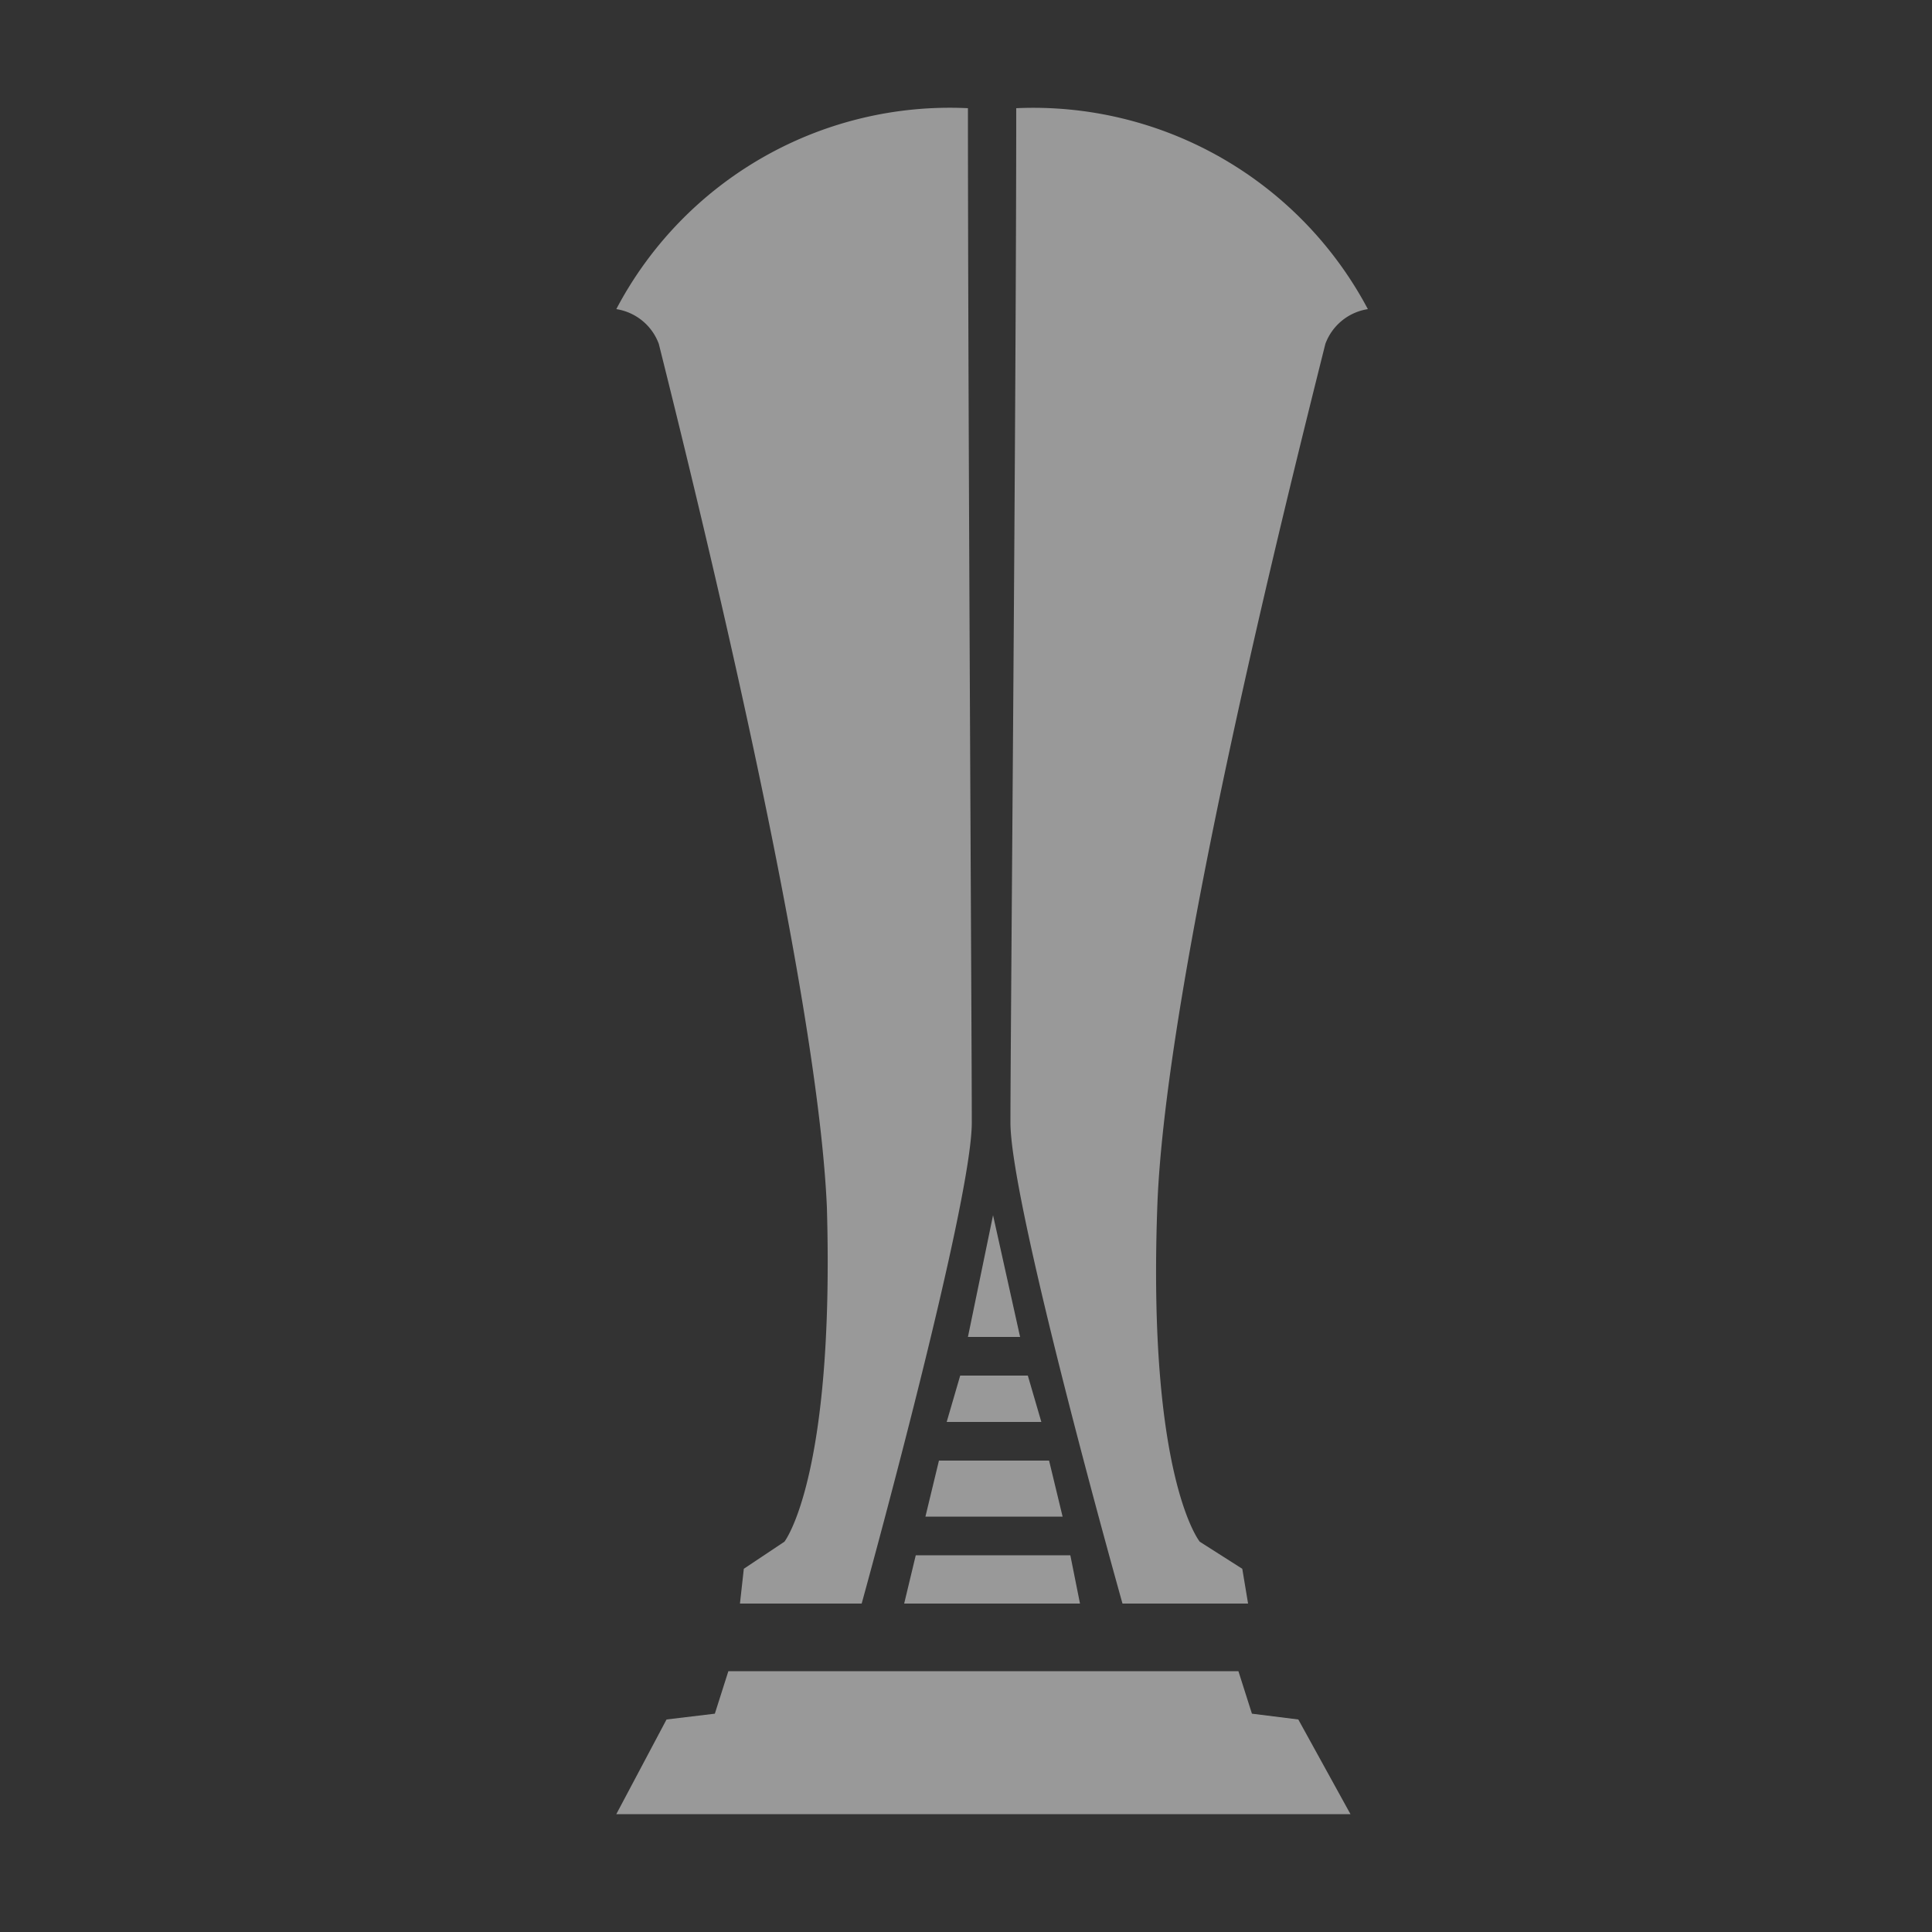
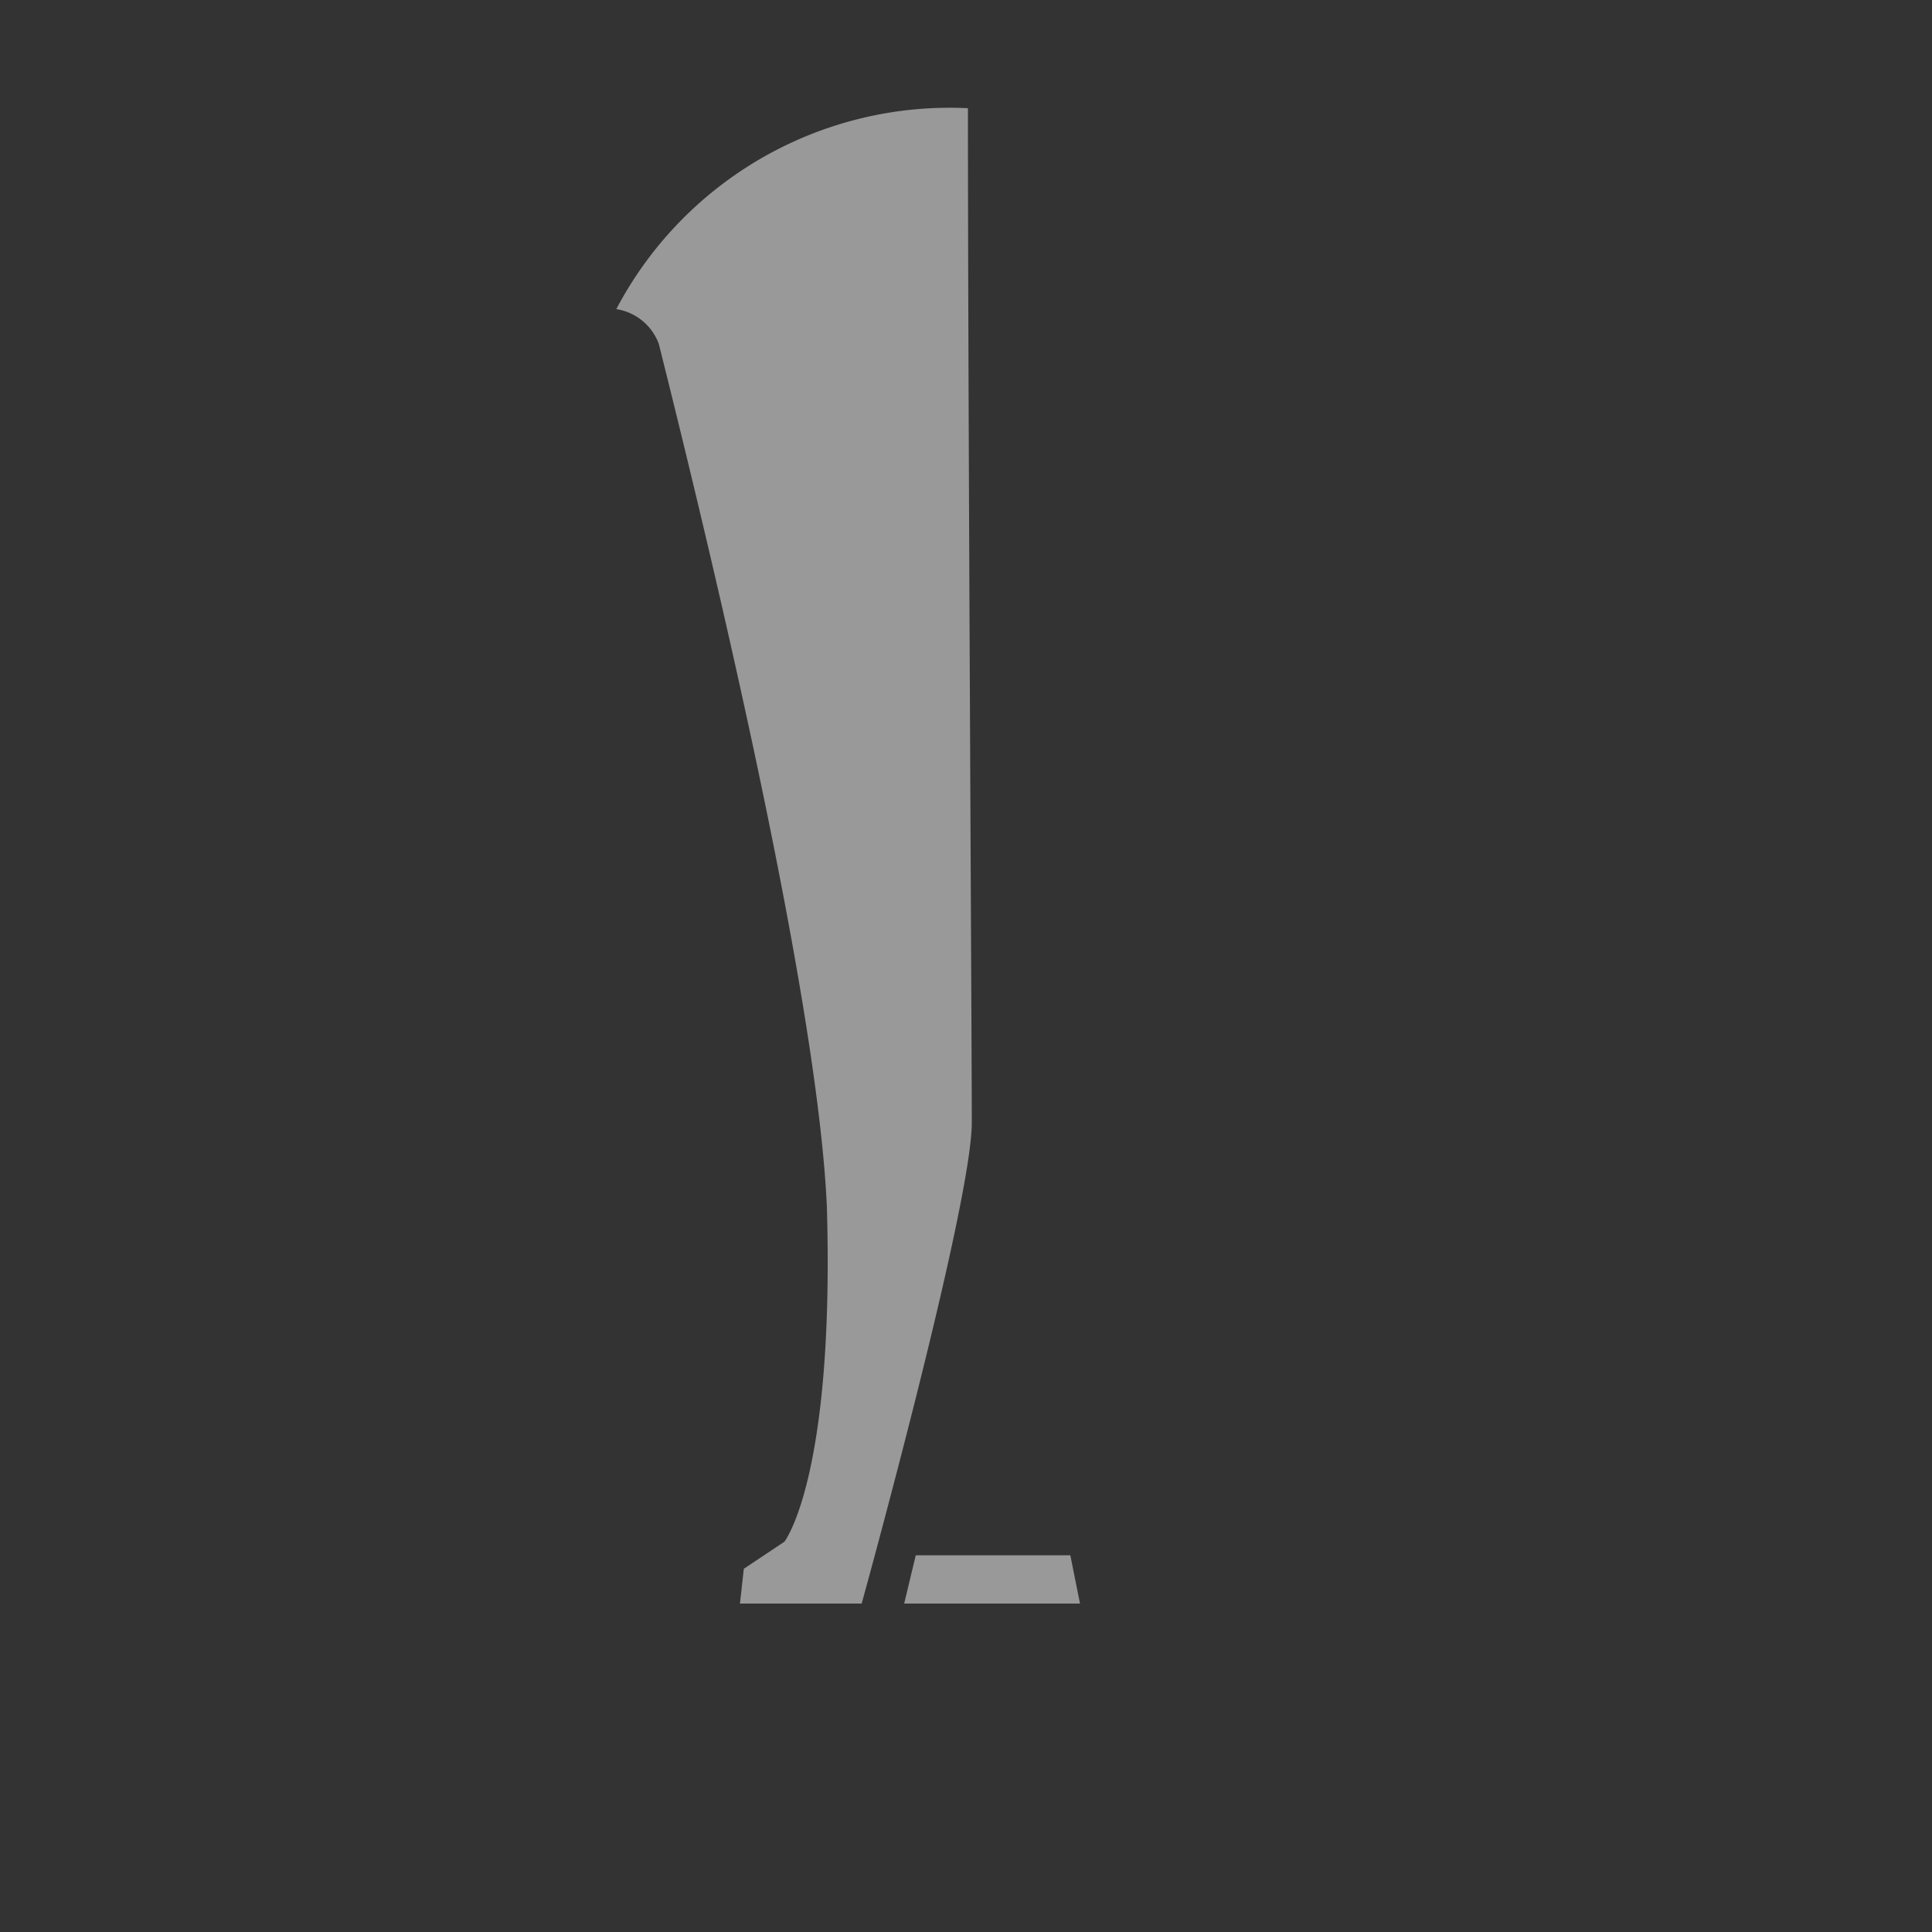
<svg xmlns="http://www.w3.org/2000/svg" width="100" height="100" viewBox="0 0 100 100">
  <rect x="0" y="0" width="100" height="100" fill="#333333" stroke="none" />
  <title>europaLeagueTrophy</title>
  <g style="opacity:0.5">
    <path d="M44.6,83H38.3l.2-1.8,2.1-1.4s2.6-3.3,2.2-17.3c-.5-11.6-6.7-36.7-8.7-44.7A2.8,2.8,0,0,0,31.9,16,19.5,19.5,0,0,1,50.1,5.6c0,14.9.2,48.2.2,52.5S44.6,83,44.6,83Z" style="fill:#fff" />
-     <path d="M58.1,83h6.5l-.3-1.8-2.2-1.4s-2.7-3.3-2.2-17.3c.4-11.6,6.7-36.7,8.7-44.7A2.8,2.8,0,0,1,70.8,16,19.6,19.6,0,0,0,52.6,5.6c0,14.9-.3,48.2-.3,52.5S58.1,83,58.1,83Z" style="fill:#fff" />
-     <polygon points="67.2 89 64.8 88.7 64.1 86.5 51.4 86.5 50.3 86.5 37.7 86.5 37 88.7 34.5 89 31.9 93.9 50.3 93.9 51.4 93.9 69.9 93.9 67.2 89" style="fill:#fff" />
    <polygon points="47.4 80.5 46.8 83 55.9 83 55.4 80.5 47.4 80.5" style="fill:#fff" />
-     <polygon points="52.8 69.2 51.4 62.9 50.1 69.2 52.8 69.2" style="fill:#fff" />
-     <polygon points="49.7 71.2 49 73.6 53.9 73.6 53.2 71.2 49.7 71.2" style="fill:#fff" />
-     <polygon points="55 78.5 54.3 75.6 48.6 75.6 47.9 78.5 55 78.5" style="fill:#fff" />
  </g>
</svg>